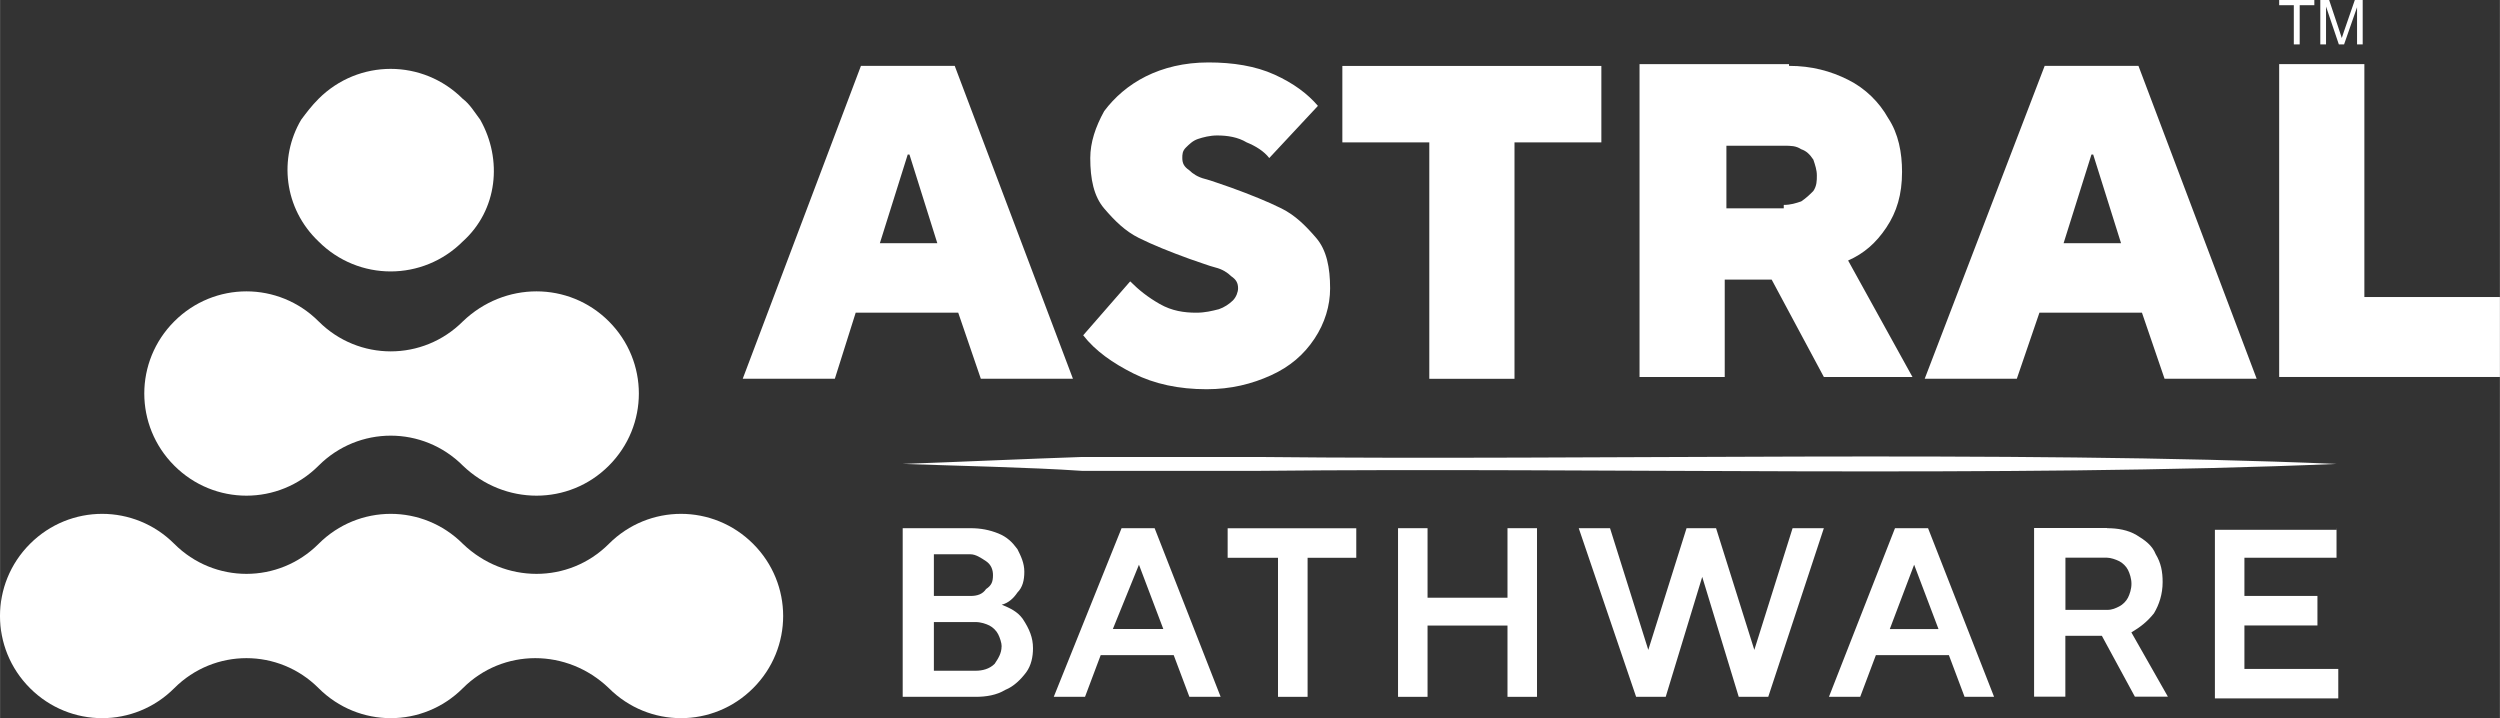
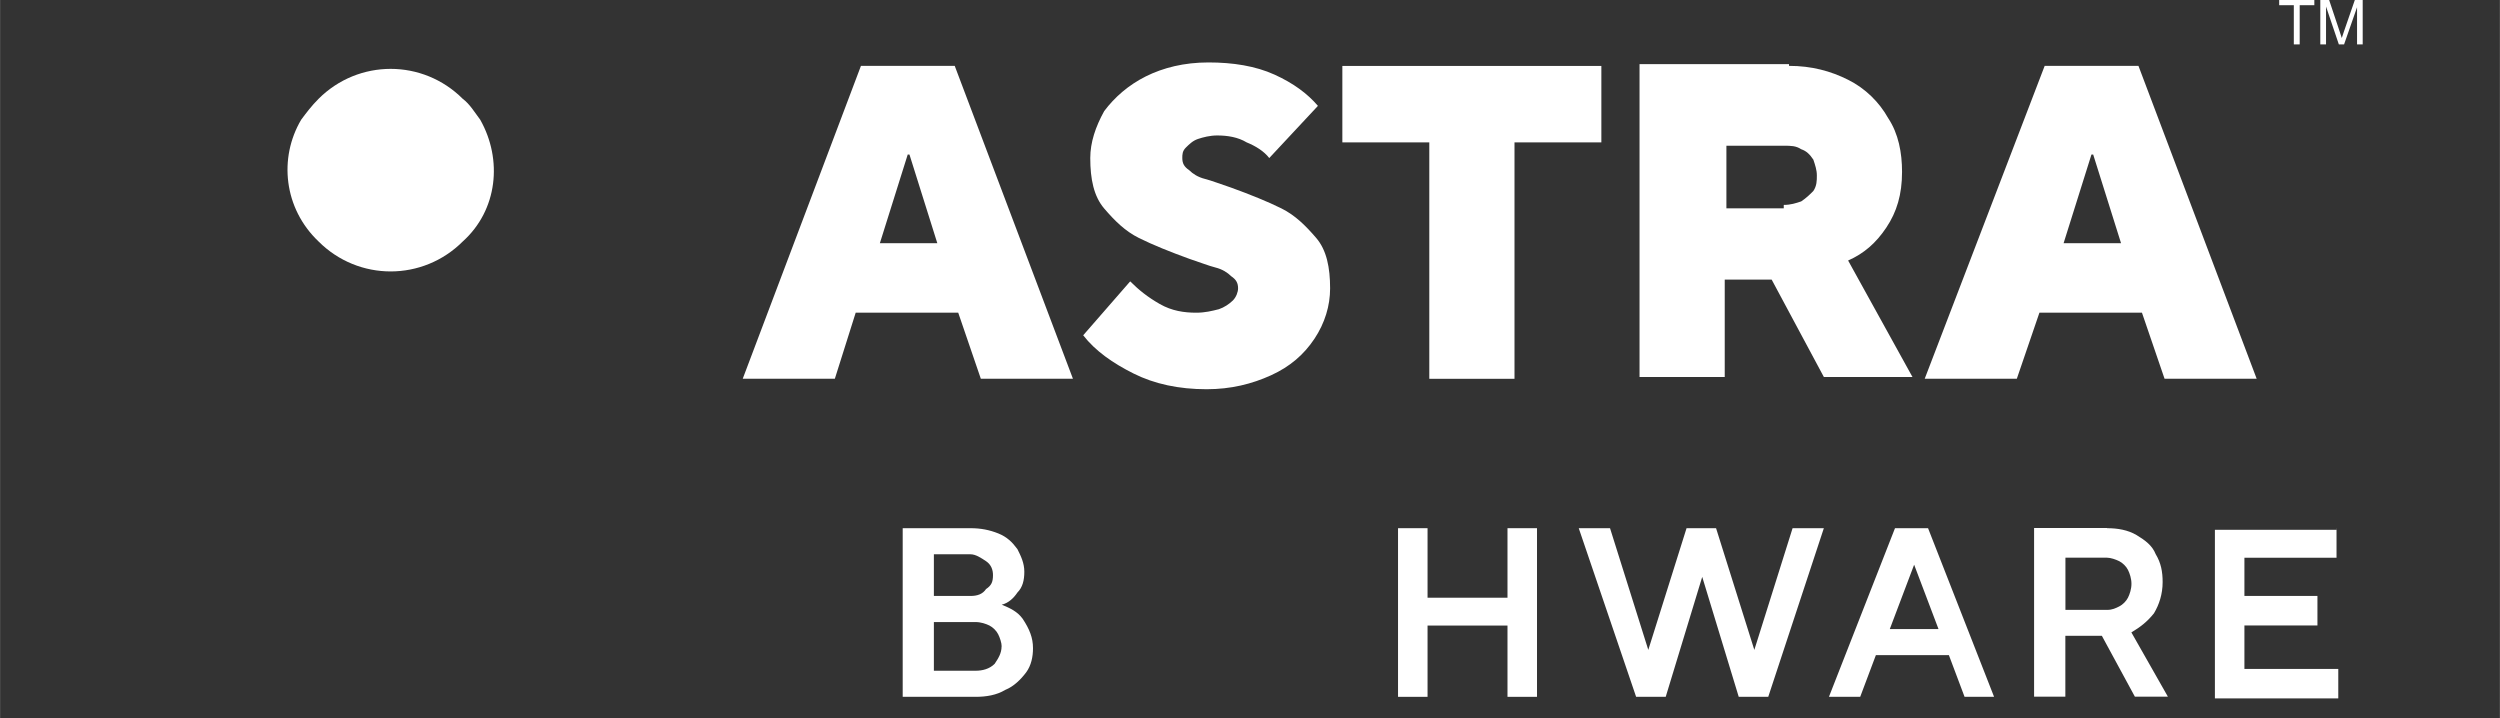
<svg xmlns="http://www.w3.org/2000/svg" xml:space="preserve" width="38.293mm" height="11mm" style="shape-rendering:geometricPrecision; text-rendering:geometricPrecision; image-rendering:optimizeQuality; fill-rule:evenodd; clip-rule:evenodd" viewBox="0 0 314.26 90.28">
  <rect x="0" y="0" width="314.26" height="90.28" fill="#333333" stroke="none" />
  <defs>
    <style type="text/css">  .fil0 {fill:white;fill-rule:nonzero}  </style>
  </defs>
  <g id="Layer_x0020_1">
    <g id="_1613199458176">
      <path class="fil0" d="M129.85 81.48c0,1.09 -0.22,2.18 -0.87,3.06 -0.66,0.87 -1.53,1.75 -2.62,2.19 -1.09,0.66 -2.4,0.87 -3.71,0.87l-9.18 0 0 -21.2 8.52 0c1.31,0 2.4,0.22 3.5,0.66 1.09,0.44 1.75,1.09 2.4,1.97 0.44,0.87 0.87,1.75 0.87,2.84 0,1.09 -0.22,1.97 -0.87,2.62 -0.44,0.66 -1.09,1.31 -1.97,1.53l0 0c1.09,0.44 1.97,0.87 2.62,1.75 0.87,1.31 1.31,2.4 1.31,3.71zm-5.03 -9.18c0,-0.66 -0.22,-1.31 -0.87,-1.75 -0.66,-0.44 -1.31,-0.87 -1.97,-0.87l-4.59 0 0 5.24 4.59 0c0.87,0 1.53,-0.22 1.97,-0.87 0.66,-0.44 0.87,-0.87 0.87,-1.75zm1.09 8.96c0,-0.44 -0.22,-1.09 -0.44,-1.53 -0.22,-0.44 -0.66,-0.87 -1.09,-1.09 -0.44,-0.22 -1.09,-0.44 -1.75,-0.44l-5.24 0 0 6.12 5.24 0c0.87,0 1.75,-0.22 2.4,-0.87 0.44,-0.66 0.87,-1.31 0.87,-2.19z" />
-       <path class="fil0" d="M140.99 66.4l4.15 0 8.3 21.2 -3.93 -0 -1.97 -5.24 -9.18 0 -1.97 5.24 -3.93 0 8.52 -21.19zm5.24 12.67l-3.06 -8.08 0 0 -3.28 8.08 6.34 0z" />
-       <path class="fil0" d="M154.32 70.12l0 -3.71 16.17 0 0 3.71 -6.12 -0 0 17.48 -3.72 0 0 -17.48 -6.34 0z" />
      <path class="fil0" d="M179.45 66.4l0 8.74 10.05 0 0 -8.74 3.71 0 0 21.2 -3.71 -0 0 -8.96 -10.05 0 0 8.96 -3.71 0 0 -21.2 3.71 0z" />
      <path class="fil0" d="M198.46 66.4l3.93 0 4.81 15.3 0 -0 4.81 -15.3 3.71 0 4.81 15.3 0 -0 4.81 -15.3 3.93 0 -6.99 21.2 -3.71 -0 -4.59 -15.08 0 0 -4.59 15.08 -3.72 0 -7.21 -21.19z" />
      <path class="fil0" d="M238.22 66.4l4.15 0 8.3 21.2 -3.71 -0 -1.97 -5.24 -9.18 0 -1.97 5.24 -3.93 0 8.3 -21.19zm5.46 12.67l-3.06 -8.08 0 0 -3.06 8.09 6.12 -0z" />
      <path class="fil0" d="M264.88 66.4c1.31,0 2.62,0.22 3.71,0.87 1.09,0.66 1.97,1.31 2.4,2.4 0.66,1.09 0.87,2.19 0.87,3.5 0,1.53 -0.44,2.84 -1.09,3.93 -0.87,1.09 -1.75,1.75 -2.84,2.4l4.59 8.08 -4.15 0 -4.15 -7.65 -4.59 0 0 7.65 -3.93 0 0 -21.2 9.18 0zm0 10.27c0.66,0 1.09,-0.22 1.53,-0.44 0.44,-0.22 0.87,-0.66 1.09,-1.09 0.22,-0.44 0.44,-1.09 0.44,-1.75 0,-0.66 -0.22,-1.31 -0.44,-1.75 -0.22,-0.44 -0.66,-0.87 -1.09,-1.09 -0.44,-0.22 -1.09,-0.44 -1.53,-0.44l-5.24 0 0 6.56 5.24 0z" />
      <path class="fil0" d="M293.72 66.4l0 3.71 -11.58 0 0 4.81 9.18 -0 0 3.71 -9.18 0 0 5.46 11.8 0 0 3.71 -15.51 0 0 -21.2 15.3 0 0 -0.22z" />
      <path class="fil0" d="M60.36 15.05c-0.66,-0.87 -1.31,-1.97 -2.19,-2.62 -5.03,-5.03 -13.11,-5.03 -18.14,0 -0.87,0.87 -1.53,1.75 -2.18,2.62 -2.84,4.81 -2.19,11.14 2.18,15.3 5.03,5.03 13.11,5.03 18.14,0 4.37,-3.93 5.03,-10.27 2.19,-15.3z" />
-       <path class="fil0" d="M94.67 86.51c5.03,-5.03 5.03,-13.11 0,-18.14 -5.03,-5.03 -13.11,-5.03 -18.14,0 -5.03,5.03 -13.11,5.03 -18.35,0 -5.03,-5.03 -13.11,-5.03 -18.14,0 -5.03,5.03 -13.11,5.03 -18.14,0 -5.03,-5.03 -13.11,-5.03 -18.14,0 -5.03,5.03 -5.03,13.11 0,18.14 5.03,5.03 13.11,5.03 18.14,0 5.03,-5.03 13.11,-5.03 18.14,0 5.03,5.03 13.11,5.03 18.14,0 5.03,-5.03 13.11,-5.03 18.35,0 5.03,5.03 13.11,5.03 18.14,0z" />
-       <path class="fil0" d="M76.53 58.54c5.03,-5.03 5.03,-13.11 0,-18.14 -5.03,-5.03 -13.11,-5.03 -18.35,0 -5.03,5.03 -13.11,5.03 -18.14,0 -5.03,-5.03 -13.11,-5.03 -18.14,0 -5.03,5.03 -5.03,13.11 0,18.14 5.03,5.03 13.11,5.03 18.14,0 5.03,-5.03 13.11,-5.03 18.14,0 5.24,5.03 13.33,5.03 18.35,0z" />
+       <path class="fil0" d="M94.67 86.51z" />
      <path class="fil0" d="M108.21 8.28l11.8 0 14.86 39.33 -11.58 0 -2.84 -8.3 -12.89 0 -2.62 8.3 -11.58 0 14.86 -39.33zm9.61 22.29l-3.5 -11.14 -0.22 0 -3.5 11.14 7.21 0z" />
      <path class="fil0" d="M142.08 35.38c1.09,1.09 2.19,1.97 3.71,2.84 1.53,0.87 3.06,1.09 4.59,1.09 1.09,0 1.97,-0.22 2.84,-0.44 0.66,-0.22 1.31,-0.66 1.75,-1.09 0.44,-0.44 0.66,-1.09 0.66,-1.53 0,-0.66 -0.22,-1.09 -0.87,-1.53 -0.44,-0.44 -1.09,-0.87 -1.97,-1.09 -0.87,-0.22 -1.97,-0.66 -3.28,-1.09 -2.4,-0.87 -4.59,-1.75 -6.34,-2.62 -1.75,-0.87 -3.06,-2.18 -4.37,-3.71 -1.31,-1.53 -1.75,-3.71 -1.75,-6.34 0,-1.97 0.66,-3.93 1.75,-5.9 1.31,-1.75 3.06,-3.28 5.24,-4.37 2.19,-1.09 4.81,-1.75 7.87,-1.75 3.06,0 5.9,0.44 8.3,1.53 2.4,1.09 4.15,2.4 5.46,3.93l-6.12 6.56c-0.66,-0.87 -1.75,-1.53 -2.84,-1.97 -1.09,-0.66 -2.4,-0.87 -3.72,-0.87 -0.87,0 -1.75,0.22 -2.4,0.44 -0.66,0.22 -1.09,0.66 -1.53,1.09 -0.44,0.44 -0.44,0.87 -0.44,1.31 0,0.66 0.22,1.09 0.87,1.53 0.44,0.44 1.09,0.87 1.97,1.09 0.87,0.22 1.97,0.66 3.28,1.09 2.4,0.87 4.59,1.75 6.34,2.62 1.75,0.87 3.06,2.19 4.37,3.71 1.31,1.53 1.75,3.71 1.75,6.34 0,2.19 -0.66,4.37 -1.97,6.34 -1.31,1.97 -3.06,3.5 -5.46,4.59 -2.4,1.09 -5.03,1.75 -8.09,1.75 -3.5,0 -6.56,-0.66 -9.18,-1.97 -2.62,-1.31 -4.81,-2.84 -6.34,-4.81l5.9 -6.77z" />
      <path class="fil0" d="M168.74 17.9l0 -9.61 32.56 0 0 9.61 -10.92 0 0 29.72 -10.71 0 0 -29.72 -10.92 0z" />
      <path class="fil0" d="M224.89 8.28c2.84,0 5.24,0.65 7.43,1.75 2.19,1.09 3.93,2.84 5.03,4.81 1.31,1.97 1.75,4.37 1.75,6.77 0,2.84 -0.66,5.03 -1.97,6.99 -1.31,1.97 -2.84,3.28 -4.81,4.15l8.09 14.64 -11.14 0 -6.56 -12.24 -5.9 0 0 12.24 -10.71 0 0 -39.33 18.79 0 0 0.22zm-0.66 17.48c0.87,0 1.53,-0.22 2.19,-0.44 0.66,-0.44 1.09,-0.87 1.53,-1.31 0.44,-0.66 0.44,-1.31 0.44,-1.97 0,-0.66 -0.22,-1.31 -0.44,-1.97 -0.44,-0.66 -0.87,-1.09 -1.53,-1.31 -0.66,-0.44 -1.31,-0.44 -2.19,-0.44l-7.21 0 0 7.87 7.21 0 0 -0.44z" />
      <path class="fil0" d="M257.02 8.28l11.8 0 14.86 39.33 -11.58 0 -2.84 -8.3 -12.89 0 -2.84 8.3 -11.58 0 15.08 -39.33zm9.61 22.29l-3.5 -11.14 -0.22 0 -3.5 11.14 7.21 0z" />
-       <path class="fil0" d="M297.22 8.28l0 29.06 17.04 0 0 10.05 -27.75 0 0 -39.33 10.71 0 0 0.22z" />
-       <path class="fil0" d="M113.46 58.32c6.34,-0.22 16.17,-0.66 22.51,-0.87l22.51 0c41.73,0.44 93.74,-0.87 135.25,0.87 -41.3,1.75 -93.52,0.44 -135.25,0.87 0,0 -22.51,0 -22.51,0 -6.34,-0.44 -16.39,-0.65 -22.51,-0.87l0 0z" />
      <path class="fil0" d="M288.35 5.58l0 -4.93 -1.84 0 0 -0.65 4.42 0 0 0.65 -1.84 0 0 4.93 -0.74 0zm3.33 0l0 -5.58 1.11 0 1.32 3.95c0.12,0.37 0.21,0.64 0.27,0.83 0.06,-0.2 0.16,-0.5 0.3,-0.9l1.34 -3.88 0.99 0 0 5.58 -0.71 0 0 -4.67 -1.63 4.67 -0.66 0 -1.61 -4.76 0 4.76 -0.71 0z" />
    </g>
  </g>
</svg>